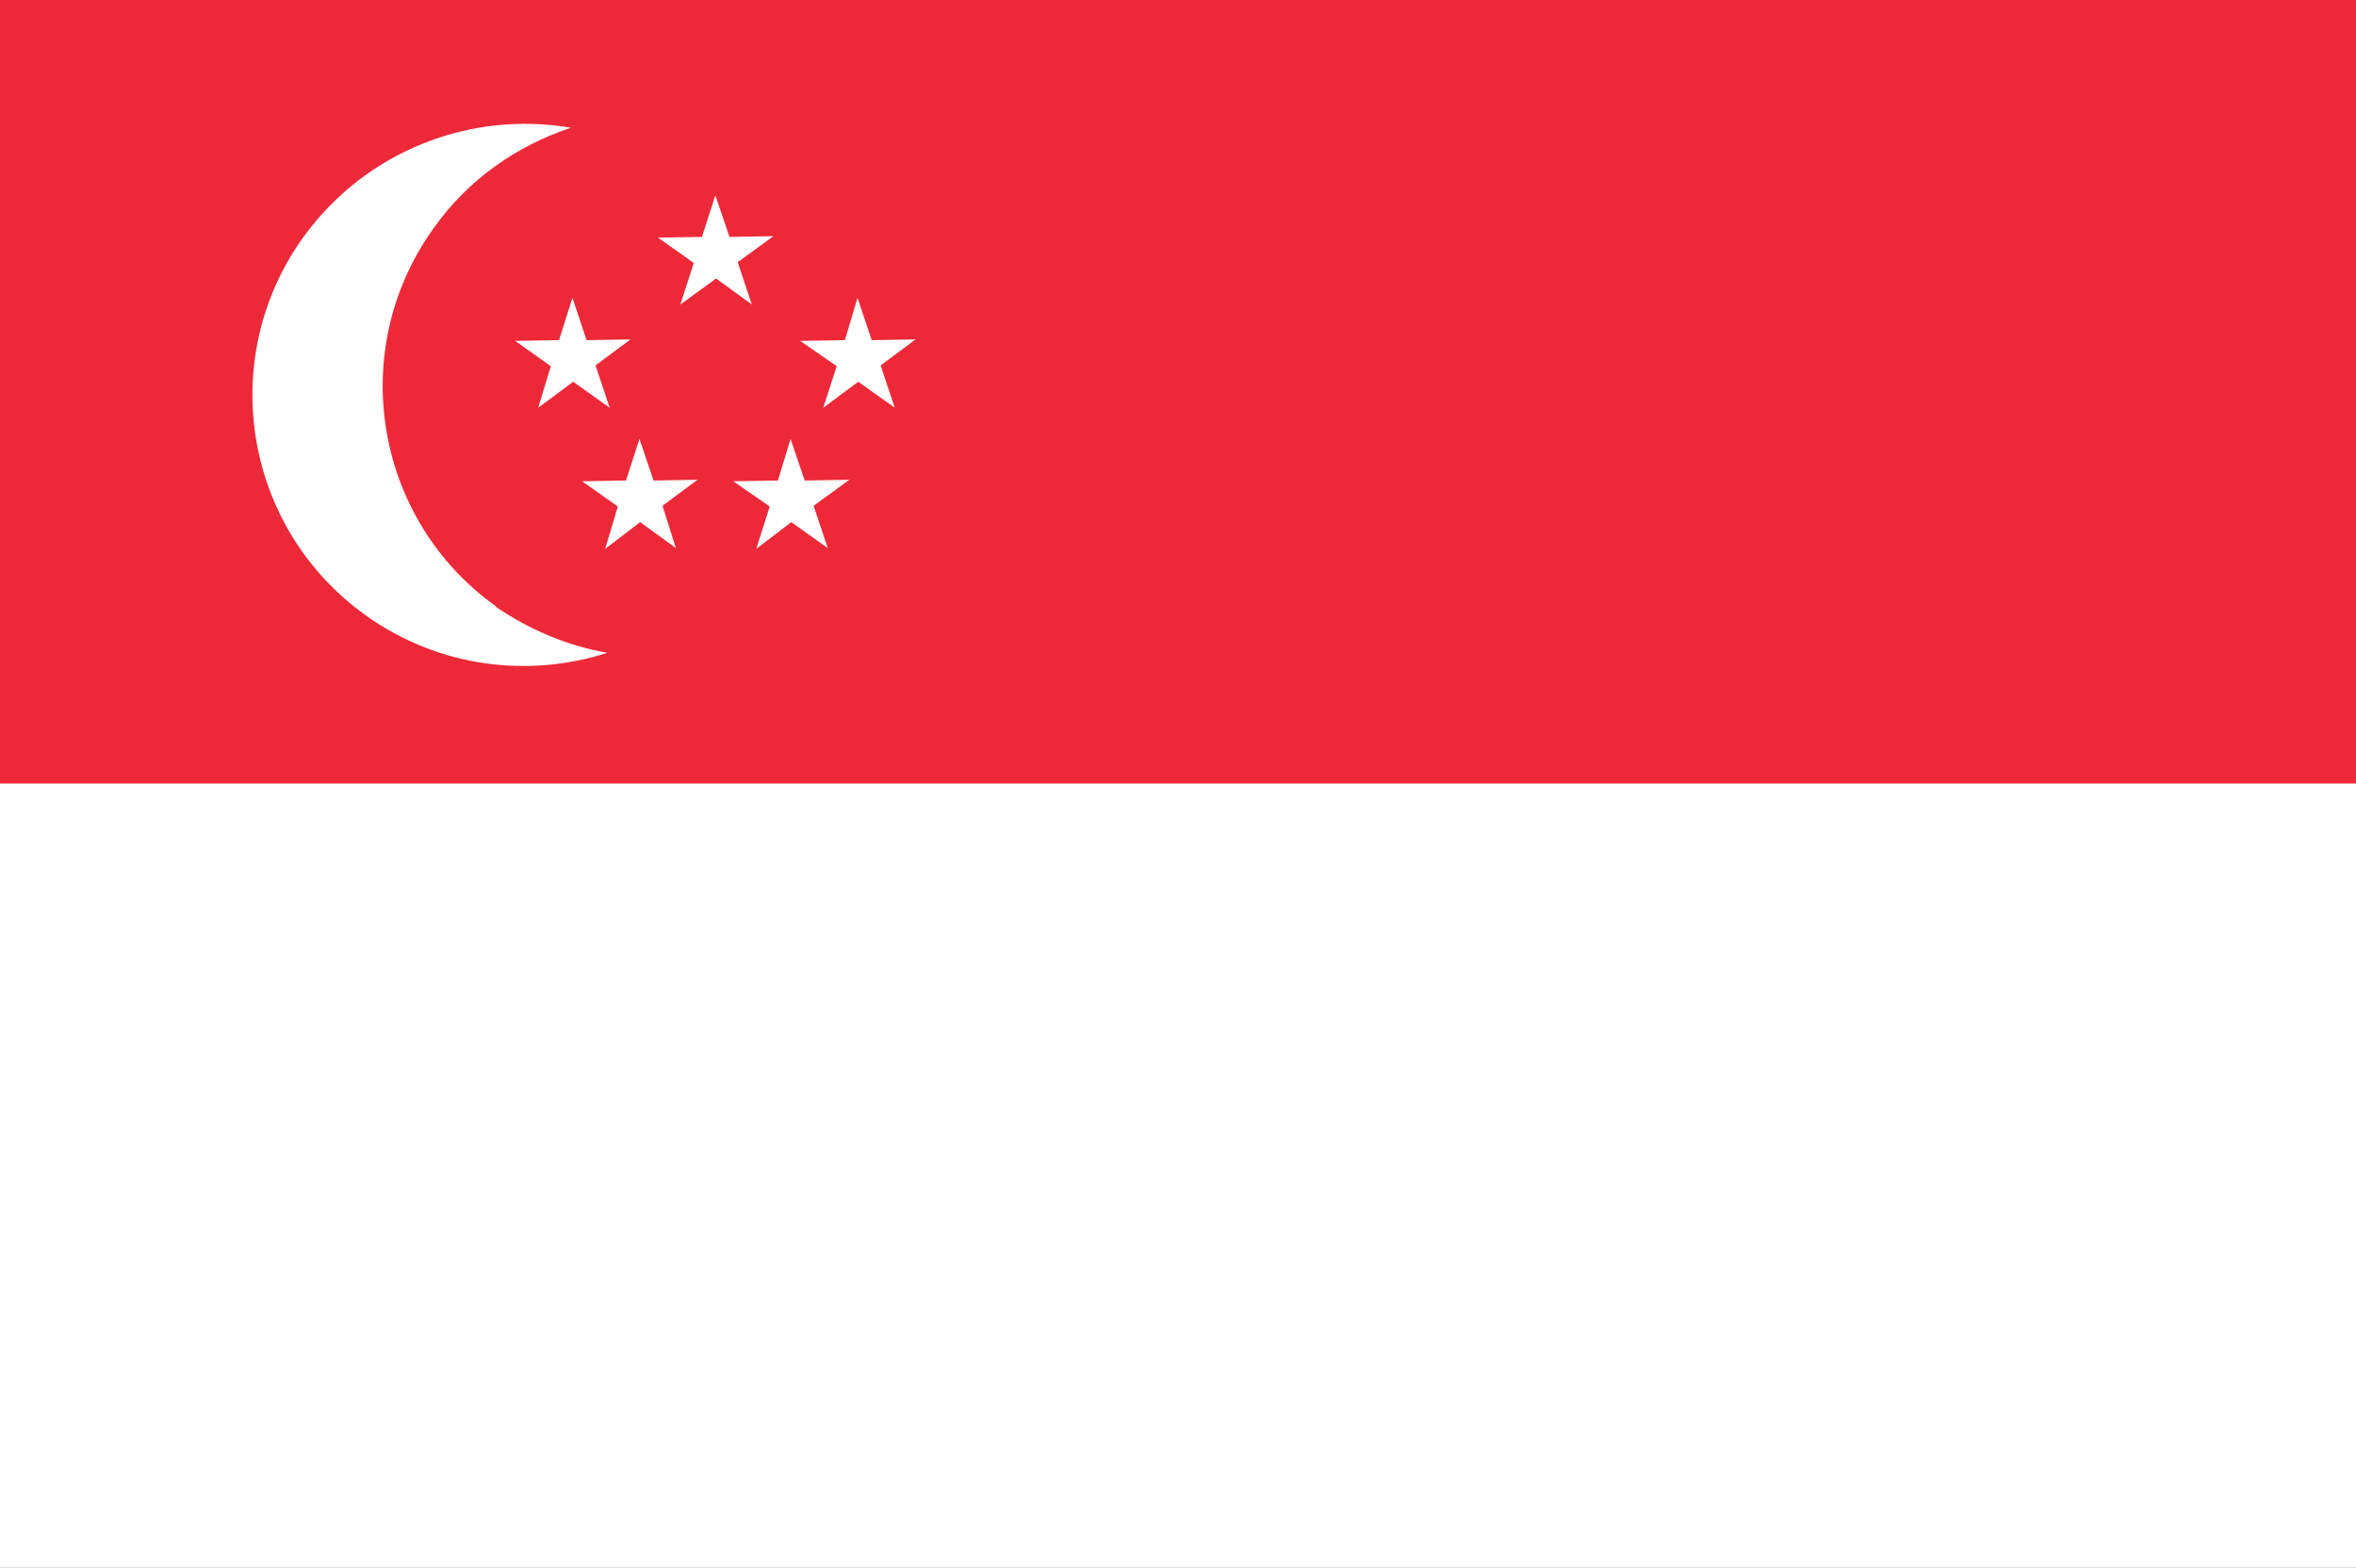
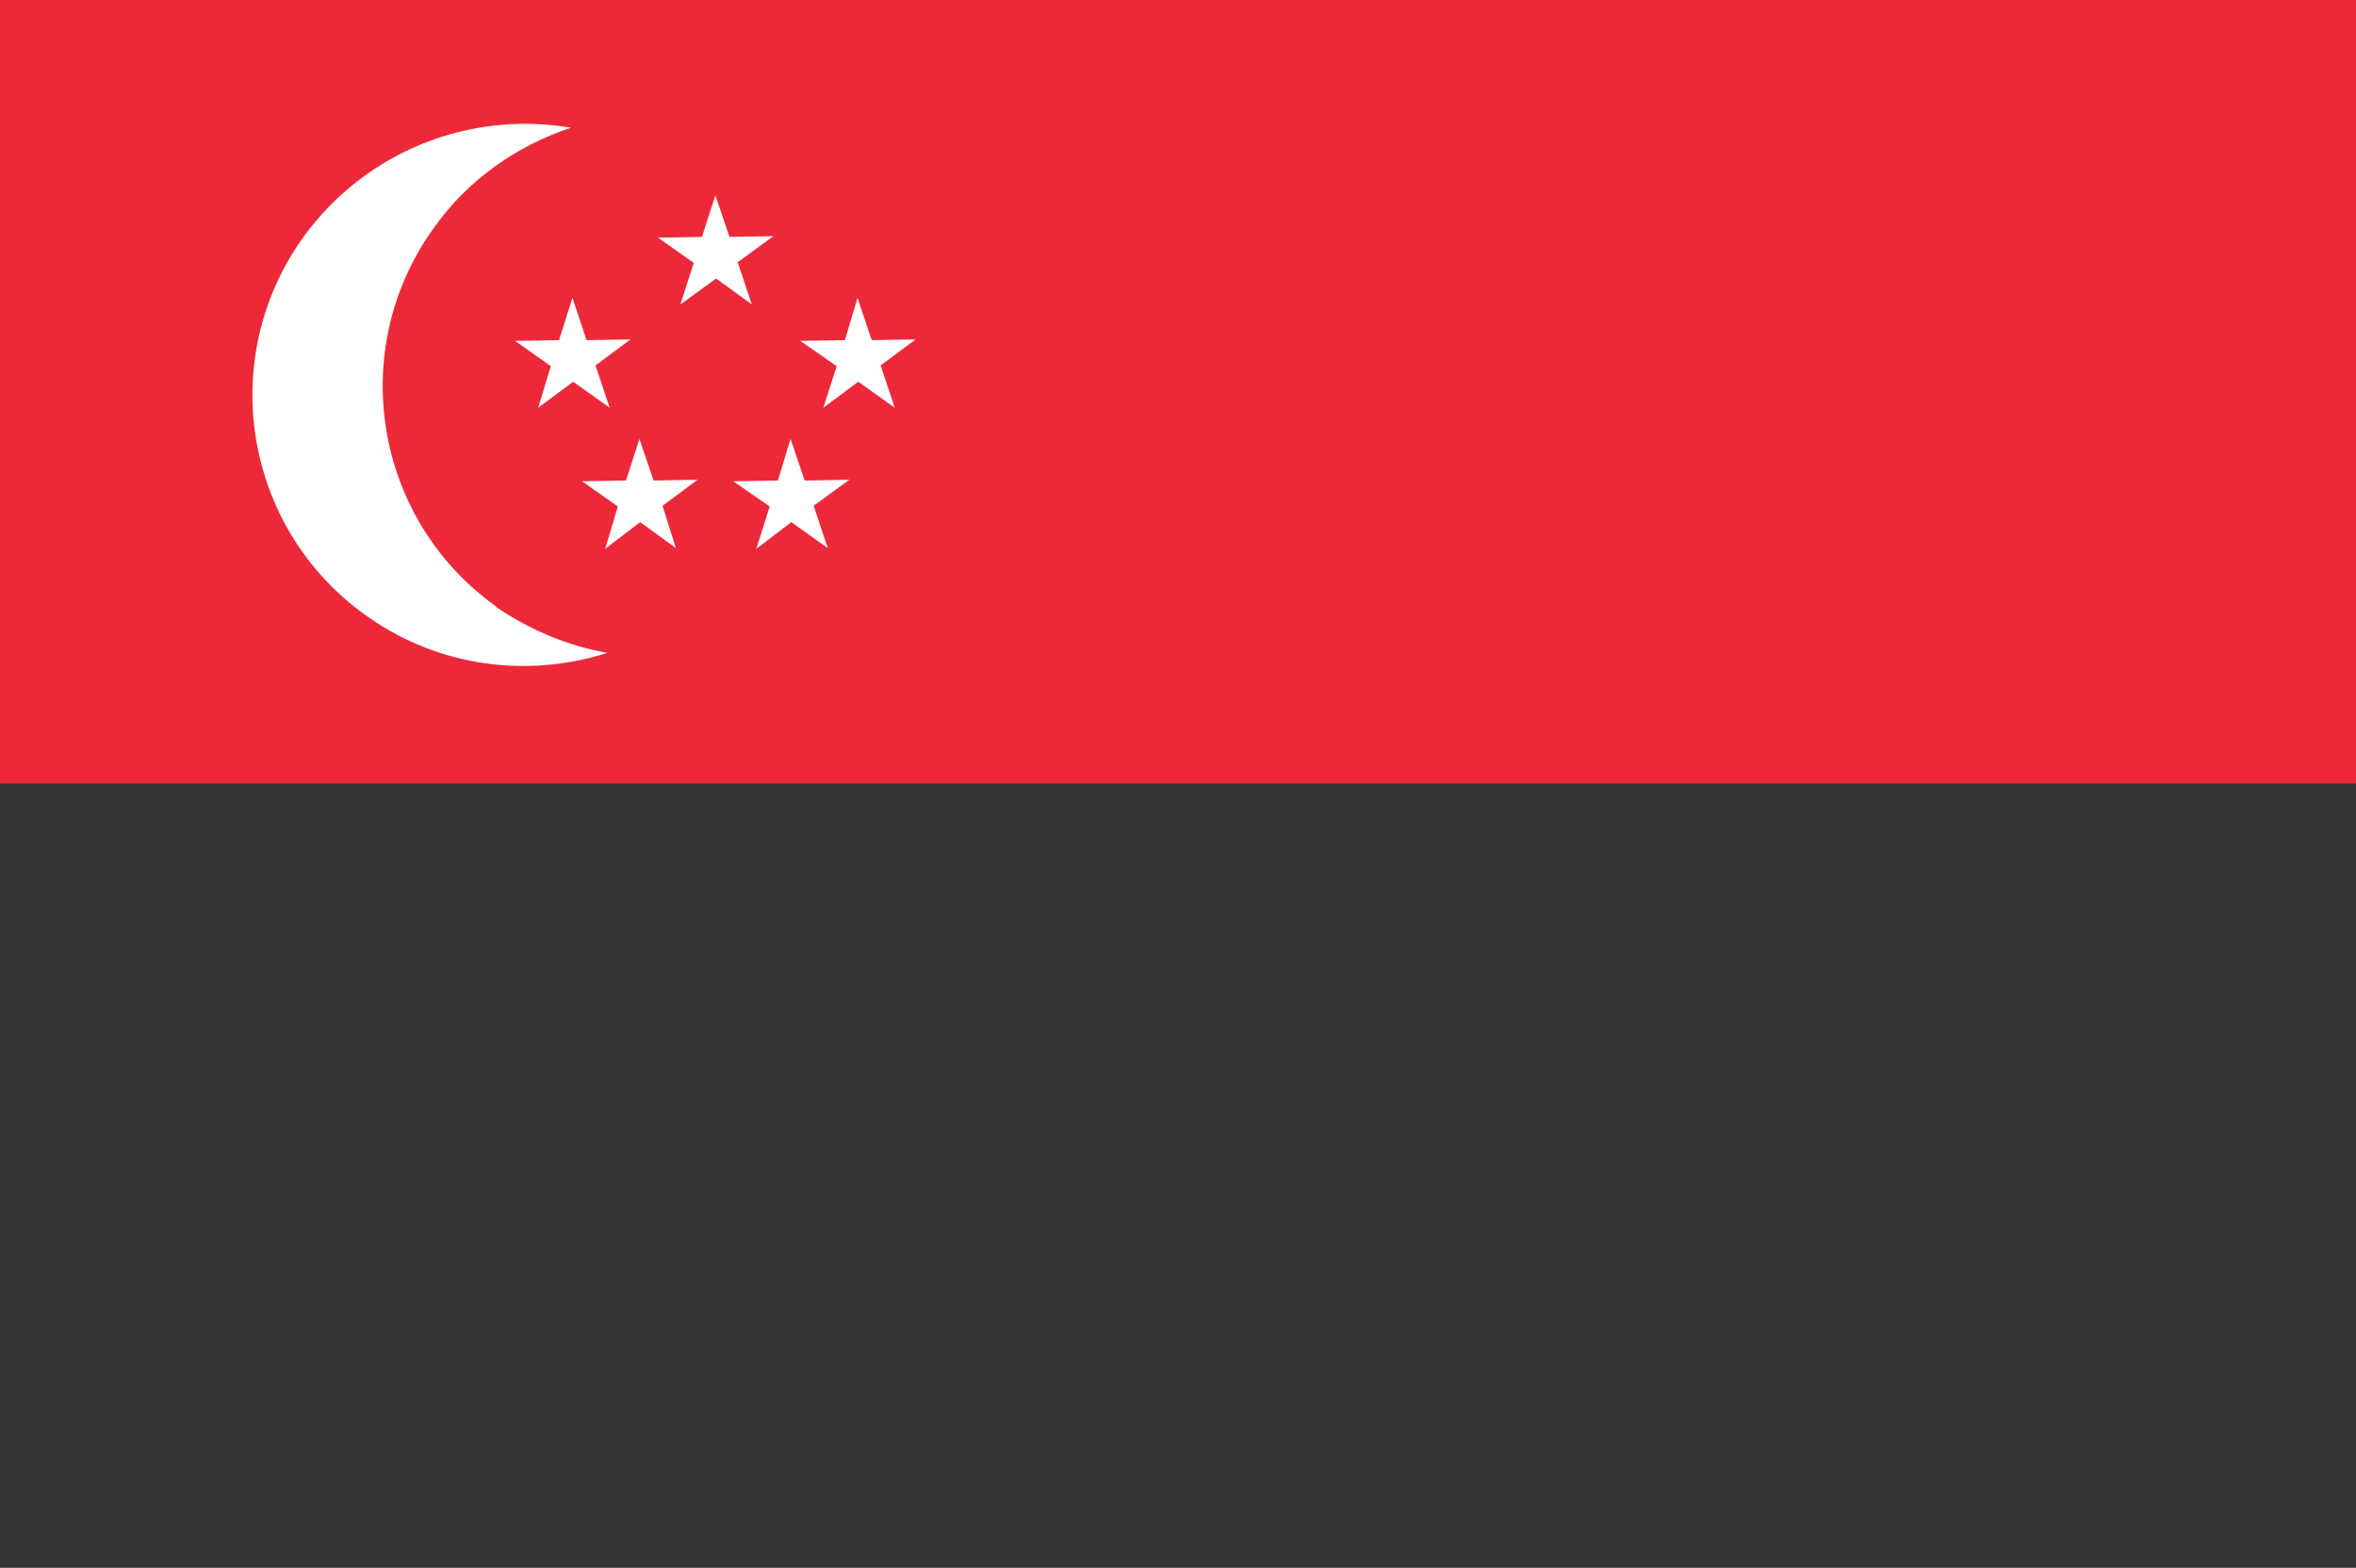
<svg xmlns="http://www.w3.org/2000/svg" width="290" height="193" viewBox="0 0 290 193" fill="none">
  <rect x="0" y="0" width="290" height="193" fill="#333333" stroke="none" />
  <g clip-path="url(#clip0_752_9157)">
-     <path d="M290 0H0V193H290V0Z" fill="white" />
    <path d="M290 0H0V96.454H290V0Z" fill="#ED2939" />
    <path d="M83.747 37.484L88.145 34.285L92.543 37.484L90.802 32.273L95.2 29.073L89.794 29.165L88.053 24.045L86.404 29.165L80.998 29.256L85.396 32.365L83.747 37.484Z" fill="white" />
    <path d="M66.247 50.193L70.553 46.993L75.043 50.193L73.302 44.982L77.609 41.782L72.203 41.873L70.462 36.662L68.812 41.873L63.406 41.965L67.804 45.073L66.247 50.193Z" fill="white" />
    <path d="M101.339 50.193L105.646 46.993L110.136 50.193L108.395 44.982L112.701 41.782L107.295 41.873L105.554 36.662L103.997 41.873L98.499 41.965L102.989 45.073L101.339 50.193Z" fill="white" />
    <path d="M74.493 67.564L78.799 64.272L83.197 67.472L81.548 62.261L85.855 59.061L80.448 59.153L78.708 54.033L77.058 59.153L71.652 59.244L76.05 62.352L74.493 67.564Z" fill="white" />
    <path d="M93.093 67.564L97.4 64.272L101.89 67.472L100.149 62.261L104.547 59.061L99.049 59.153L97.308 54.033L95.751 59.153L90.253 59.244L94.743 62.352L93.093 67.564Z" fill="white" />
    <path d="M61.115 74.695C46.089 63.998 42.607 43.153 53.327 28.159C57.634 22.034 63.681 17.919 70.278 15.725C58 13.622 45.081 18.468 37.292 29.256C26.572 44.25 30.054 65.095 45.081 75.792C54.06 82.192 65.055 83.472 74.768 80.363C70.003 79.54 65.33 77.621 61.024 74.695H61.115Z" fill="white" />
  </g>
  <defs>
    <clipPath id="clip0_752_9157">
      <rect width="290" height="193" fill="white" />
    </clipPath>
  </defs>
</svg>